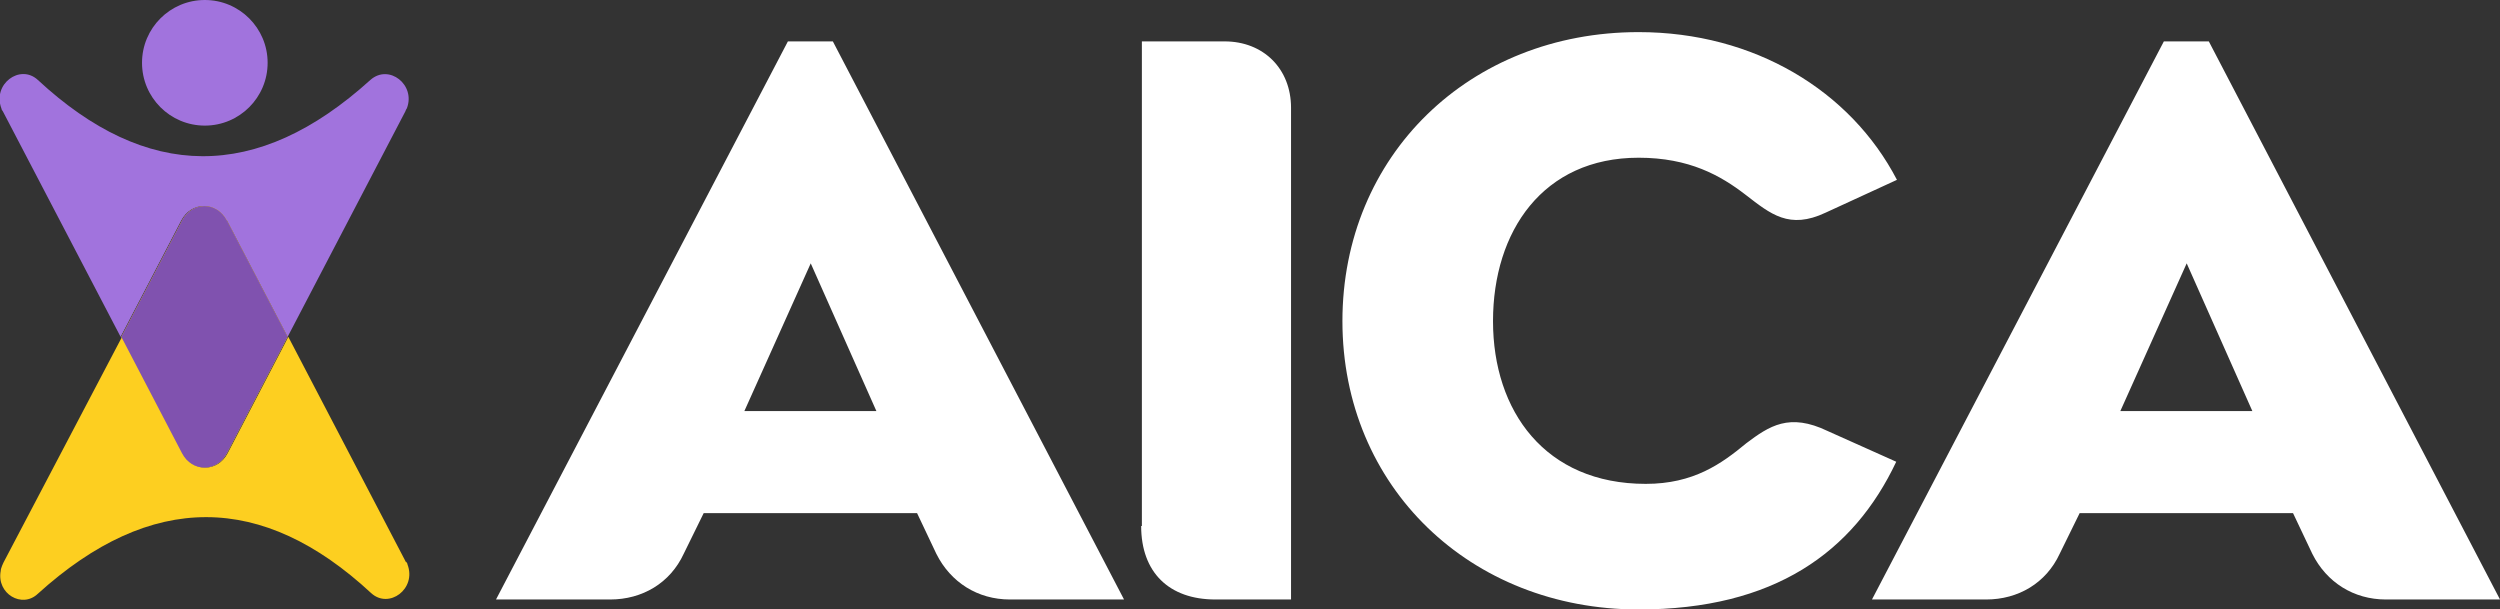
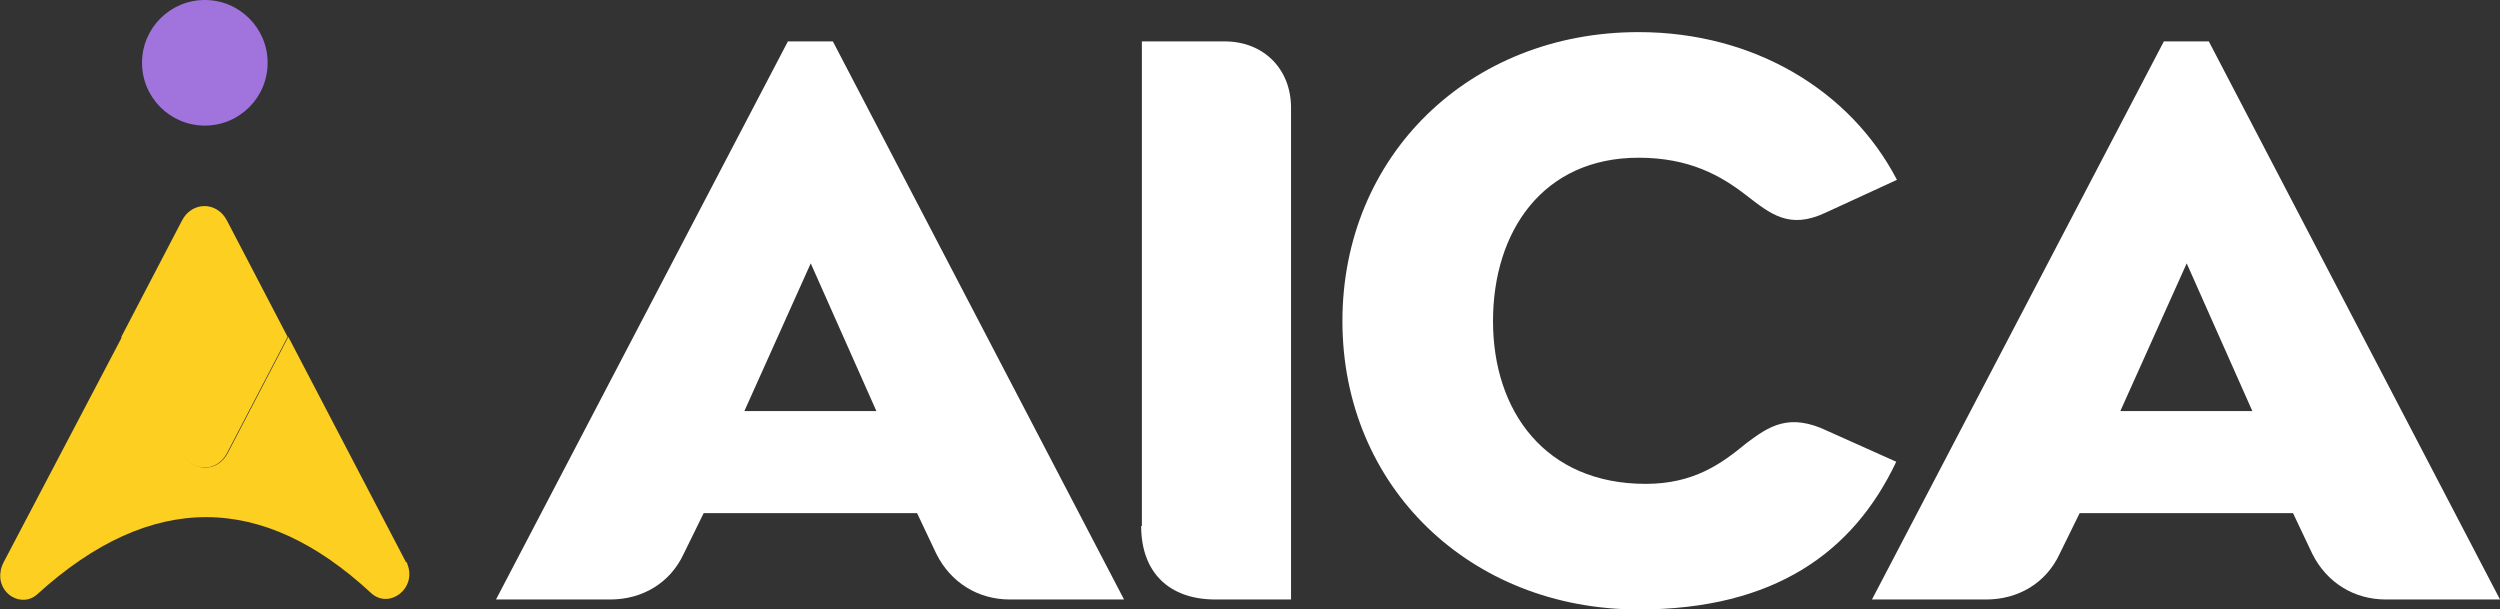
<svg xmlns="http://www.w3.org/2000/svg" id="Layer_2" viewBox="0 0 35.03 8.54">
  <rect x="0" y="0" width="35.03" height="8.54" fill="#333333" stroke="none" />
  <defs>
    <style>
      .cls-1 {
        fill: #a173dd;
      }

      .cls-2 {
        fill: #fff;
      }

      .cls-3 {
        fill: #8052af;
      }

      .cls-4 {
        fill: #fdcf20;
      }
    </style>
  </defs>
  <g id="Layer_1-2" data-name="Layer_1">
    <g>
      <g>
        <path class="cls-4" d="M5.69,7.88l-1.65-3.16-.85,1.63c-.14.27-.49.27-.63,0l-.85-1.63L.05,7.88s-.04.08-.04.12c-.06.32.3.53.52.32,1.59-1.44,3.15-1.42,4.67-.01.25.23.64-.06.51-.4,0-.01-.01-.03-.02-.04Z" />
-         <path class="cls-1" d="M3.18,3.09l.85,1.63,1.65-3.16s.01-.03.02-.04c.13-.33-.25-.63-.51-.4-1.59,1.44-3.14,1.41-4.66,0-.25-.23-.64.06-.51.4,0,.01.01.03.02.04l1.65,3.16.85-1.63c.14-.27.49-.27.63,0Z" />
        <path class="cls-4" d="M3.18,6.35l.85-1.63-.85-1.63c-.14-.27-.49-.27-.63,0l-.85,1.63.85,1.63c.14.27.49.27.63,0Z" />
-         <path class="cls-3" d="M3.18,6.35l.85-1.63-.85-1.63c-.14-.27-.49-.27-.63,0l-.85,1.63.85,1.63c.14.27.49.27.63,0Z" />
        <circle class="cls-1" cx="2.87" cy=".88" r=".88" />
      </g>
      <g>
        <path class="cls-2" d="M11.04.58h.63l4.08,7.82h-1.6c-.45,0-.83-.24-1.03-.64l-.27-.57h-2.99l-.28.57c-.19.41-.58.64-1.03.64h-1.6L11.04.58ZM12.28,5.76l-.92-2.07-.93,2.07h1.85Z" />
-         <path class="cls-2" d="M16,7.37V.58h1.16c.54,0,.93.38.93.93v6.89h-1.06c-.65,0-1.04-.38-1.04-1.03Z" />
+         <path class="cls-2" d="M16,7.37V.58h1.16c.54,0,.93.38.93.93v6.89h-1.06c-.65,0-1.04-.38-1.04-1.03" />
        <path class="cls-2" d="M18.81,4.5c0-2.32,1.78-4.05,4.15-4.05,1.62,0,2.97.82,3.62,2.07l-1,.46c-.51.24-.77.02-1.12-.25-.35-.27-.79-.52-1.5-.52-1.34,0-2.04,1.03-2.04,2.29s.73,2.28,2.14,2.28c.67,0,1.06-.28,1.41-.57.32-.24.6-.43,1.14-.17l.96.43c-.6,1.27-1.71,2.07-3.61,2.07-2.36,0-4.15-1.72-4.15-4.04Z" />
        <path class="cls-2" d="M30.32.58h.63l4.08,7.82h-1.6c-.45,0-.83-.24-1.03-.64l-.27-.57h-2.99l-.28.57c-.19.41-.58.64-1.03.64h-1.6L30.32.58ZM31.56,5.76l-.92-2.07-.93,2.07h1.85Z" />
      </g>
    </g>
  </g>
</svg>